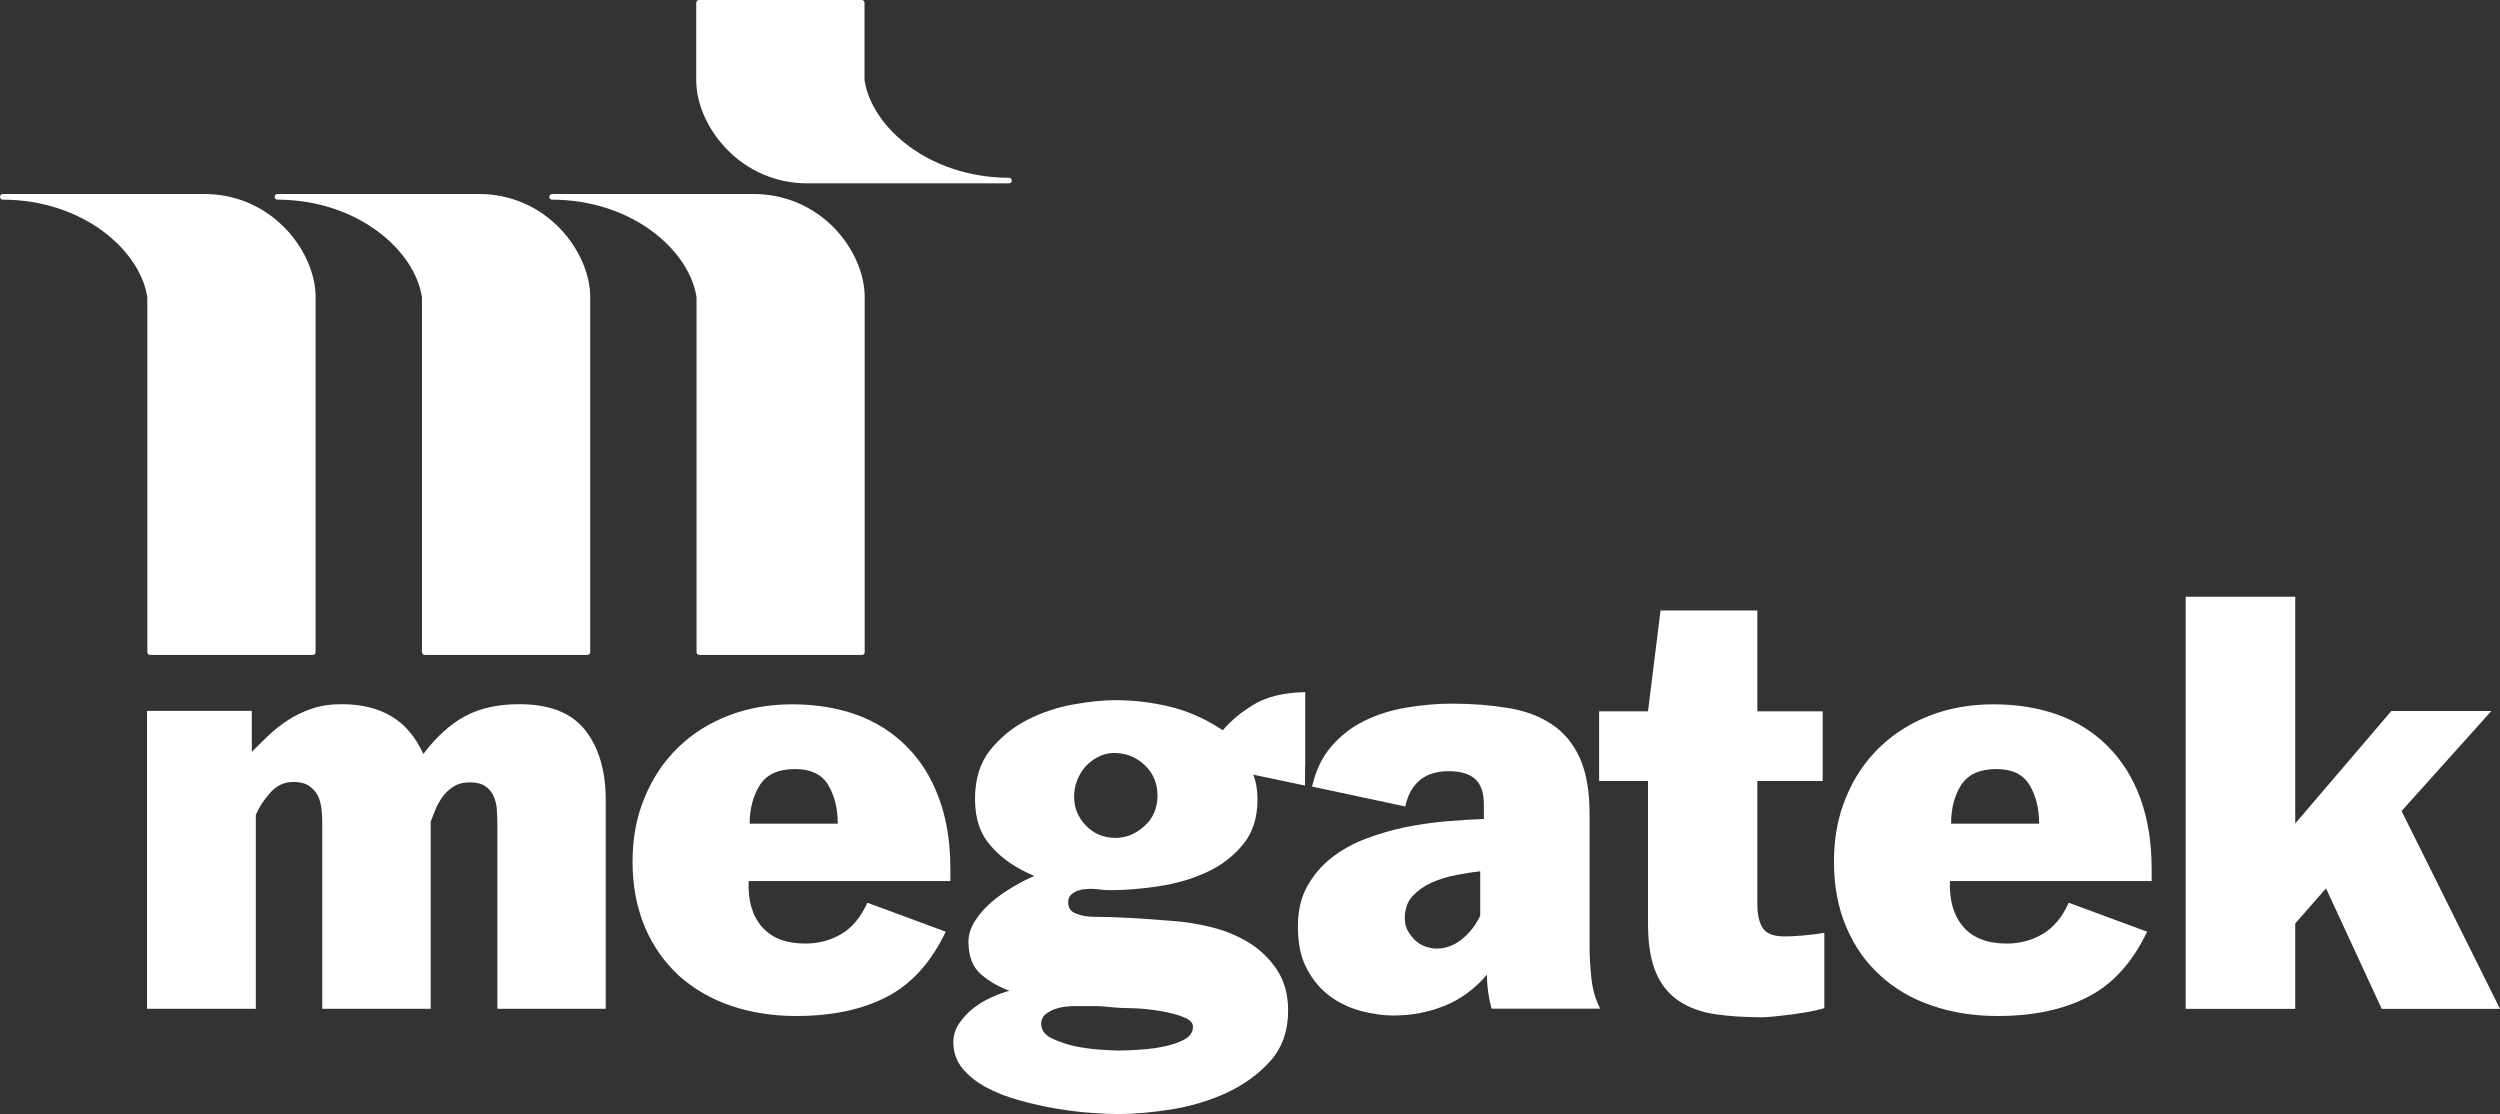
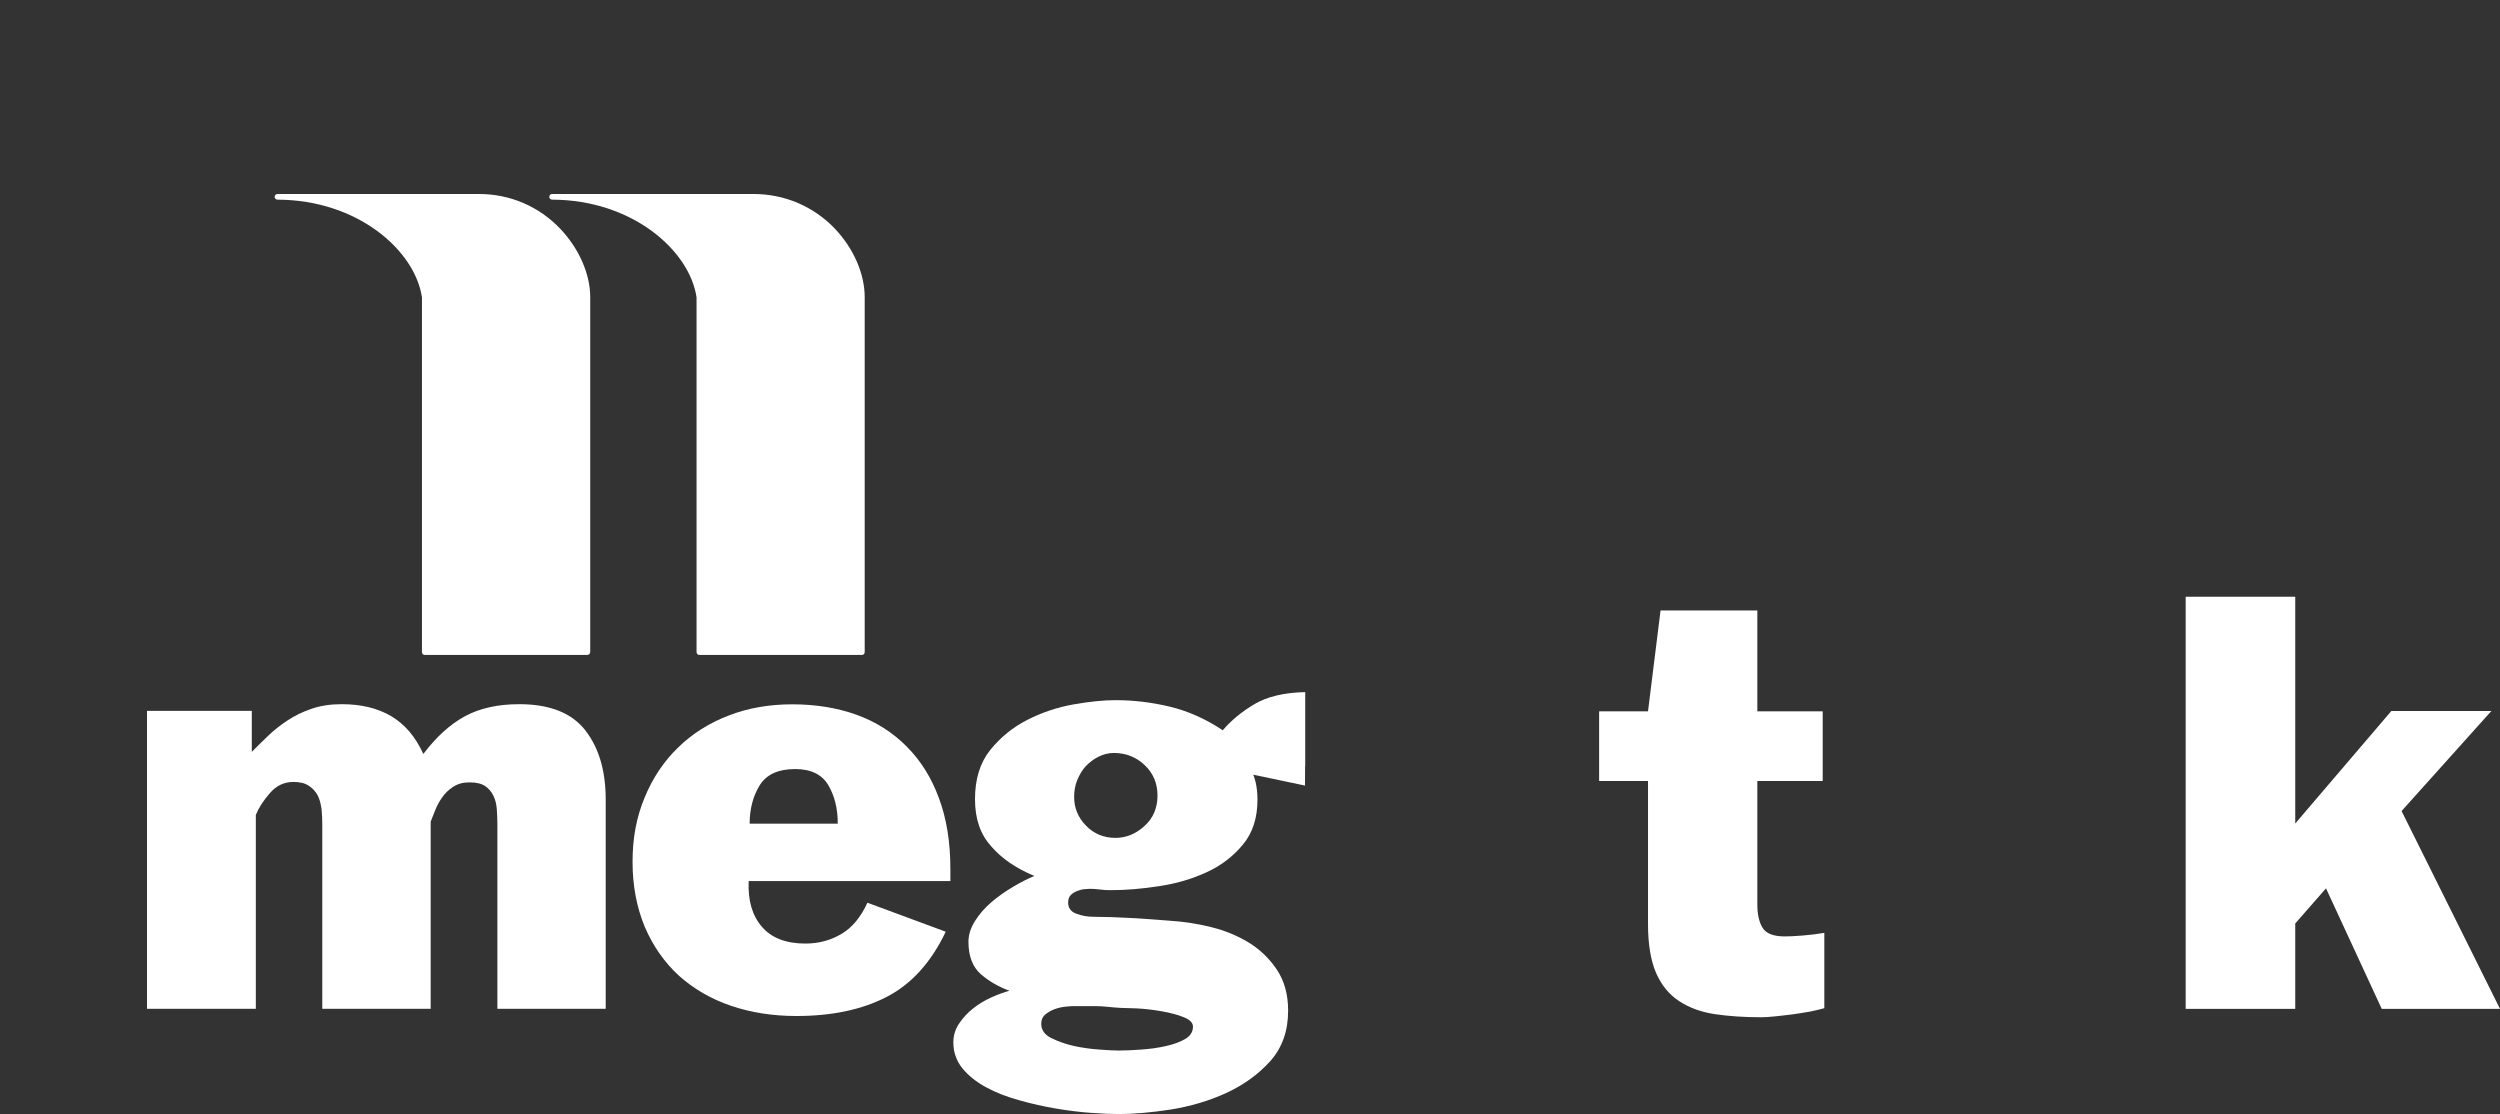
<svg xmlns="http://www.w3.org/2000/svg" width="92" height="41" viewBox="0 0 92 41" fill="none">
  <rect x="0" y="0" width="92" height="41" fill="#333333" stroke="none" />
  <g clip-path="url(#clip0_228_370)">
    <path d="M17.63 7.139H10.207C10.153 7.139 10.107 7.189 10.107 7.241C10.107 7.3 10.153 7.347 10.207 7.347C13.168 7.355 15.27 9.216 15.528 10.941V23.998C15.528 24.055 15.575 24.101 15.627 24.101H21.61C21.668 24.101 21.72 24.055 21.72 23.998V10.948V10.933C21.72 10.082 21.306 9.147 20.622 8.423C19.839 7.598 18.773 7.139 17.63 7.139Z" fill="white" />
-     <path d="M7.522 7.139H0.104C0.048 7.139 0 7.189 0 7.241C0 7.3 0.047 7.347 0.104 7.347C3.061 7.355 5.163 9.216 5.422 10.941V23.998C5.422 24.055 5.467 24.101 5.522 24.101H11.507C11.568 24.101 11.614 24.055 11.614 23.998V10.948V10.933C11.614 10.082 11.204 9.147 10.517 8.423C9.73 7.598 8.67 7.139 7.522 7.139Z" fill="white" />
    <path d="M18.304 37.126V30.34C18.304 30.146 18.294 29.957 18.282 29.775C18.27 29.594 18.227 29.429 18.157 29.282C18.088 29.136 17.983 29.018 17.854 28.927C17.721 28.838 17.526 28.791 17.277 28.791C17.028 28.791 16.841 28.847 16.67 28.959C16.502 29.071 16.366 29.201 16.263 29.357C16.156 29.509 16.073 29.667 16.011 29.828C15.944 29.987 15.895 30.124 15.849 30.238V37.125H11.86V30.344C11.86 30.161 11.852 29.979 11.835 29.789C11.809 29.604 11.771 29.436 11.7 29.287C11.624 29.14 11.517 29.017 11.37 28.92C11.225 28.822 11.034 28.775 10.798 28.775C10.46 28.775 10.173 28.909 9.935 29.183C9.699 29.453 9.524 29.72 9.414 29.987V37.125H5.41V26.16H9.266V27.669C9.443 27.487 9.648 27.291 9.862 27.083C10.079 26.873 10.32 26.683 10.586 26.509C10.846 26.336 11.144 26.191 11.473 26.081C11.8 25.968 12.165 25.914 12.568 25.914C13.279 25.914 13.885 26.055 14.387 26.35C14.891 26.643 15.287 27.108 15.579 27.746C16.051 27.122 16.559 26.658 17.104 26.361C17.651 26.063 18.321 25.914 19.11 25.914C20.225 25.914 21.035 26.232 21.537 26.873C22.039 27.515 22.29 28.366 22.29 29.422V37.123H18.303L18.304 37.126Z" fill="white" />
    <path d="M30.477 28.885C30.24 28.495 29.836 28.301 29.259 28.301C28.65 28.301 28.217 28.494 27.965 28.885C27.719 29.278 27.587 29.755 27.587 30.311H30.83C30.83 29.753 30.711 29.278 30.476 28.885M27.551 32.422C27.52 33.133 27.68 33.694 28.039 34.106C28.392 34.518 28.927 34.723 29.638 34.723C30.128 34.723 30.57 34.604 30.967 34.368C31.366 34.131 31.678 33.749 31.921 33.22L34.803 34.287C34.264 35.418 33.537 36.218 32.632 36.684C31.727 37.154 30.617 37.389 29.305 37.389C28.439 37.389 27.639 37.264 26.901 37.013C26.163 36.763 25.524 36.388 24.984 35.905C24.449 35.413 24.034 34.82 23.73 34.114C23.436 33.408 23.278 32.607 23.278 31.716C23.278 30.824 23.426 30.064 23.721 29.352C24.014 28.639 24.42 28.029 24.943 27.519C25.463 27.009 26.083 26.614 26.803 26.336C27.52 26.055 28.308 25.919 29.158 25.919C30.008 25.919 30.813 26.047 31.522 26.304C32.233 26.561 32.846 26.95 33.361 27.467C33.877 27.982 34.275 28.615 34.551 29.367C34.835 30.123 34.974 30.993 34.974 31.984V32.424H27.553L27.551 32.422Z" fill="white" />
-     <path d="M53.59 32.2C53.269 32.261 52.965 32.355 52.681 32.481C52.404 32.608 52.17 32.775 51.977 32.981C51.788 33.191 51.697 33.464 51.697 33.799C51.697 33.98 51.736 34.141 51.823 34.28C51.903 34.419 52.006 34.539 52.114 34.636C52.228 34.733 52.354 34.804 52.495 34.845C52.637 34.887 52.752 34.909 52.855 34.909C53.204 34.909 53.522 34.791 53.809 34.554C54.098 34.316 54.318 34.031 54.472 33.694V32.063C54.207 32.092 53.91 32.136 53.589 32.2M54.89 37.12C54.775 36.701 54.719 36.283 54.719 35.867C54.285 36.381 53.772 36.761 53.179 37.006C52.58 37.248 51.95 37.371 51.28 37.371C50.903 37.371 50.508 37.313 50.082 37.205C49.668 37.093 49.283 36.911 48.943 36.66C48.6 36.409 48.317 36.074 48.096 35.656C47.868 35.237 47.763 34.722 47.763 34.109C47.763 33.537 47.868 33.047 48.095 32.638C48.319 32.228 48.615 31.872 48.983 31.581C49.354 31.288 49.775 31.05 50.249 30.869C50.723 30.69 51.221 30.543 51.726 30.438C52.237 30.337 52.74 30.265 53.247 30.222C53.749 30.181 54.198 30.152 54.606 30.137V29.613C54.606 29.168 54.498 28.852 54.281 28.664C54.063 28.474 53.74 28.38 53.308 28.38C52.443 28.38 51.905 28.812 51.712 29.678L48.284 28.946C48.423 28.346 48.658 27.853 48.998 27.464C49.331 27.074 49.733 26.764 50.2 26.532C50.665 26.301 51.174 26.138 51.733 26.043C52.294 25.948 52.857 25.894 53.43 25.894C54.182 25.894 54.872 25.95 55.503 26.055C56.128 26.157 56.661 26.357 57.099 26.65C57.548 26.942 57.885 27.352 58.132 27.883C58.373 28.412 58.496 29.1 58.496 29.951V34.84C58.496 35.136 58.514 35.502 58.557 35.948C58.603 36.395 58.711 36.785 58.889 37.119H54.89V37.12Z" fill="white" />
    <path d="M42.112 30.402C41.795 30.69 41.438 30.834 41.049 30.834C40.616 30.834 40.253 30.683 39.962 30.381C39.67 30.082 39.528 29.73 39.528 29.327C39.528 29.114 39.561 28.91 39.639 28.716C39.719 28.521 39.817 28.35 39.953 28.199C40.091 28.056 40.241 27.939 40.425 27.847C40.606 27.757 40.794 27.709 40.988 27.709C41.431 27.709 41.812 27.858 42.128 28.16C42.443 28.458 42.596 28.835 42.596 29.28C42.596 29.724 42.437 30.117 42.114 30.399M39.485 37.025H40.302C40.429 37.025 40.56 37.032 40.709 37.046C40.859 37.064 41.027 37.075 41.223 37.09C41.334 37.09 41.537 37.097 41.838 37.109C42.135 37.125 42.445 37.161 42.752 37.215C43.068 37.271 43.341 37.343 43.565 37.435C43.791 37.525 43.901 37.639 43.901 37.779C43.901 37.973 43.802 38.127 43.608 38.24C43.413 38.351 43.173 38.438 42.883 38.5C42.597 38.564 42.303 38.604 41.986 38.625C41.673 38.648 41.395 38.66 41.16 38.66C41.021 38.66 40.787 38.648 40.47 38.625C40.149 38.604 39.832 38.559 39.516 38.491C39.206 38.422 38.93 38.319 38.678 38.197C38.437 38.073 38.317 37.897 38.317 37.674C38.317 37.534 38.363 37.421 38.458 37.339C38.558 37.256 38.674 37.19 38.804 37.139C38.94 37.091 39.071 37.06 39.206 37.046C39.34 37.032 39.43 37.025 39.485 37.025ZM46.169 25.91C45.696 26.189 45.306 26.513 44.997 26.874C44.37 26.455 43.72 26.167 43.051 26.006C42.384 25.845 41.715 25.766 41.045 25.766C40.613 25.766 40.101 25.818 39.506 25.922C38.916 26.027 38.35 26.214 37.815 26.487C37.279 26.757 36.821 27.129 36.442 27.598C36.068 28.063 35.88 28.668 35.88 29.406C35.88 30.143 36.078 30.703 36.476 31.145C36.864 31.595 37.395 31.957 38.065 32.235C37.828 32.332 37.566 32.466 37.285 32.633C36.998 32.801 36.732 32.988 36.486 33.198C36.245 33.406 36.039 33.637 35.884 33.887C35.722 34.138 35.639 34.398 35.639 34.661C35.639 35.191 35.794 35.587 36.099 35.854C36.407 36.118 36.757 36.319 37.148 36.459C36.94 36.516 36.712 36.599 36.471 36.709C36.227 36.82 36.002 36.957 35.801 37.118C35.598 37.278 35.431 37.464 35.29 37.674C35.151 37.882 35.083 38.111 35.083 38.361C35.083 38.725 35.198 39.044 35.418 39.316C35.641 39.587 35.934 39.821 36.291 40.013C36.656 40.211 37.063 40.369 37.52 40.493C37.974 40.621 38.424 40.722 38.877 40.798C39.334 40.873 39.761 40.928 40.166 40.954C40.57 40.982 40.904 40.997 41.169 40.997C41.724 40.997 42.366 40.941 43.086 40.83C43.8 40.715 44.481 40.516 45.12 40.225C45.763 39.929 46.304 39.54 46.744 39.051C47.181 38.561 47.403 37.944 47.403 37.19C47.403 36.606 47.267 36.105 46.996 35.695C46.724 35.284 46.379 34.949 45.966 34.693C45.54 34.433 45.078 34.243 44.568 34.117C44.062 33.991 43.563 33.916 43.092 33.886C42.606 33.846 42.11 33.81 41.609 33.782C41.107 33.754 40.652 33.738 40.248 33.738C40.026 33.738 39.809 33.702 39.605 33.623C39.405 33.548 39.308 33.41 39.308 33.215C39.308 33.086 39.344 32.995 39.41 32.932C39.478 32.866 39.557 32.817 39.653 32.784C39.738 32.75 39.832 32.726 39.921 32.721C40.017 32.714 40.081 32.708 40.12 32.708C40.232 32.708 40.35 32.719 40.477 32.734C40.605 32.752 40.737 32.758 40.876 32.758C41.431 32.758 42.03 32.708 42.654 32.611C43.285 32.517 43.867 32.346 44.402 32.099C44.939 31.854 45.383 31.514 45.739 31.08C46.099 30.649 46.275 30.099 46.275 29.428C46.275 29.193 46.251 28.968 46.201 28.758C46.179 28.672 46.15 28.59 46.12 28.508L48.024 28.909L48.027 28.2L48.032 28.196V25.47C47.264 25.485 46.644 25.633 46.169 25.908" fill="white" />
-     <path d="M37.134 6.542C34.179 6.537 32.075 4.674 31.814 2.949V0.105C31.814 0.046 31.768 0 31.716 0H25.727C25.671 0 25.621 0.046 25.621 0.105V2.956C25.621 3.808 26.033 4.743 26.723 5.467C27.506 6.293 28.57 6.747 29.712 6.747H37.134C37.193 6.747 37.233 6.704 37.233 6.648C37.233 6.588 37.193 6.544 37.134 6.544" fill="white" />
    <path d="M30.73 8.421C29.944 7.598 28.879 7.139 27.73 7.139H20.315C20.258 7.139 20.214 7.189 20.214 7.243C20.214 7.297 20.257 7.347 20.315 7.347C23.274 7.355 25.376 9.218 25.633 10.941V23.998C25.633 24.055 25.678 24.102 25.734 24.102H31.72C31.778 24.102 31.821 24.055 31.821 23.998V10.933C31.821 10.082 31.416 9.147 30.729 8.421" fill="white" />
    <path d="M67.135 37.101C66.995 37.141 66.818 37.184 66.603 37.228C66.387 37.266 66.166 37.3 65.943 37.332C65.719 37.356 65.508 37.385 65.308 37.404C65.103 37.425 64.937 37.435 64.818 37.435C64.184 37.435 63.617 37.396 63.107 37.321C62.597 37.244 62.159 37.083 61.791 36.84C61.419 36.596 61.137 36.248 60.94 35.796C60.746 35.341 60.647 34.745 60.647 34.008V28.74H58.848V26.177H60.647L61.108 22.466H64.67V26.177H67.075V28.74H64.67V33.292C64.67 33.652 64.736 33.941 64.866 34.149C64.998 34.356 65.269 34.46 65.669 34.46C65.824 34.46 66.044 34.452 66.331 34.428C66.617 34.406 66.881 34.373 67.135 34.329V37.101Z" fill="white" />
-     <path d="M74.683 28.885C74.449 28.495 74.043 28.301 73.475 28.301C72.86 28.301 72.428 28.494 72.172 28.885C71.922 29.278 71.8 29.755 71.8 30.311H75.041C75.041 29.753 74.922 29.278 74.684 28.885M71.757 32.422C71.73 33.133 71.893 33.694 72.247 34.106C72.604 34.518 73.14 34.723 73.847 34.723C74.337 34.723 74.778 34.604 75.177 34.368C75.575 34.131 75.894 33.749 76.128 33.22L79.014 34.287C78.472 35.418 77.751 36.218 76.838 36.684C75.937 37.154 74.824 37.389 73.515 37.389C72.654 37.389 71.846 37.264 71.112 37.013C70.371 36.763 69.727 36.388 69.2 35.905C68.659 35.413 68.238 34.82 67.943 34.114C67.64 33.408 67.49 32.607 67.49 31.716C67.49 30.824 67.636 30.064 67.929 29.352C68.221 28.639 68.629 28.029 69.151 27.519C69.674 27.009 70.296 26.614 71.01 26.336C71.732 26.055 72.517 25.919 73.371 25.919C74.225 25.919 75.018 26.047 75.73 26.304C76.443 26.561 77.056 26.95 77.57 27.467C78.086 27.982 78.483 28.615 78.761 29.367C79.039 30.123 79.181 30.993 79.181 31.984V32.424H71.756L71.757 32.422Z" fill="white" />
    <path d="M87.648 37.126L85.597 32.691L84.465 33.984V37.126H80.433V21.961H84.465V30.305L88.002 26.164H91.683L88.378 29.846L92 37.126H87.648Z" fill="white" />
  </g>
  <defs>
    <clipPath id="clip0_228_370">
      <rect width="92" height="41" fill="white" />
    </clipPath>
  </defs>
</svg>